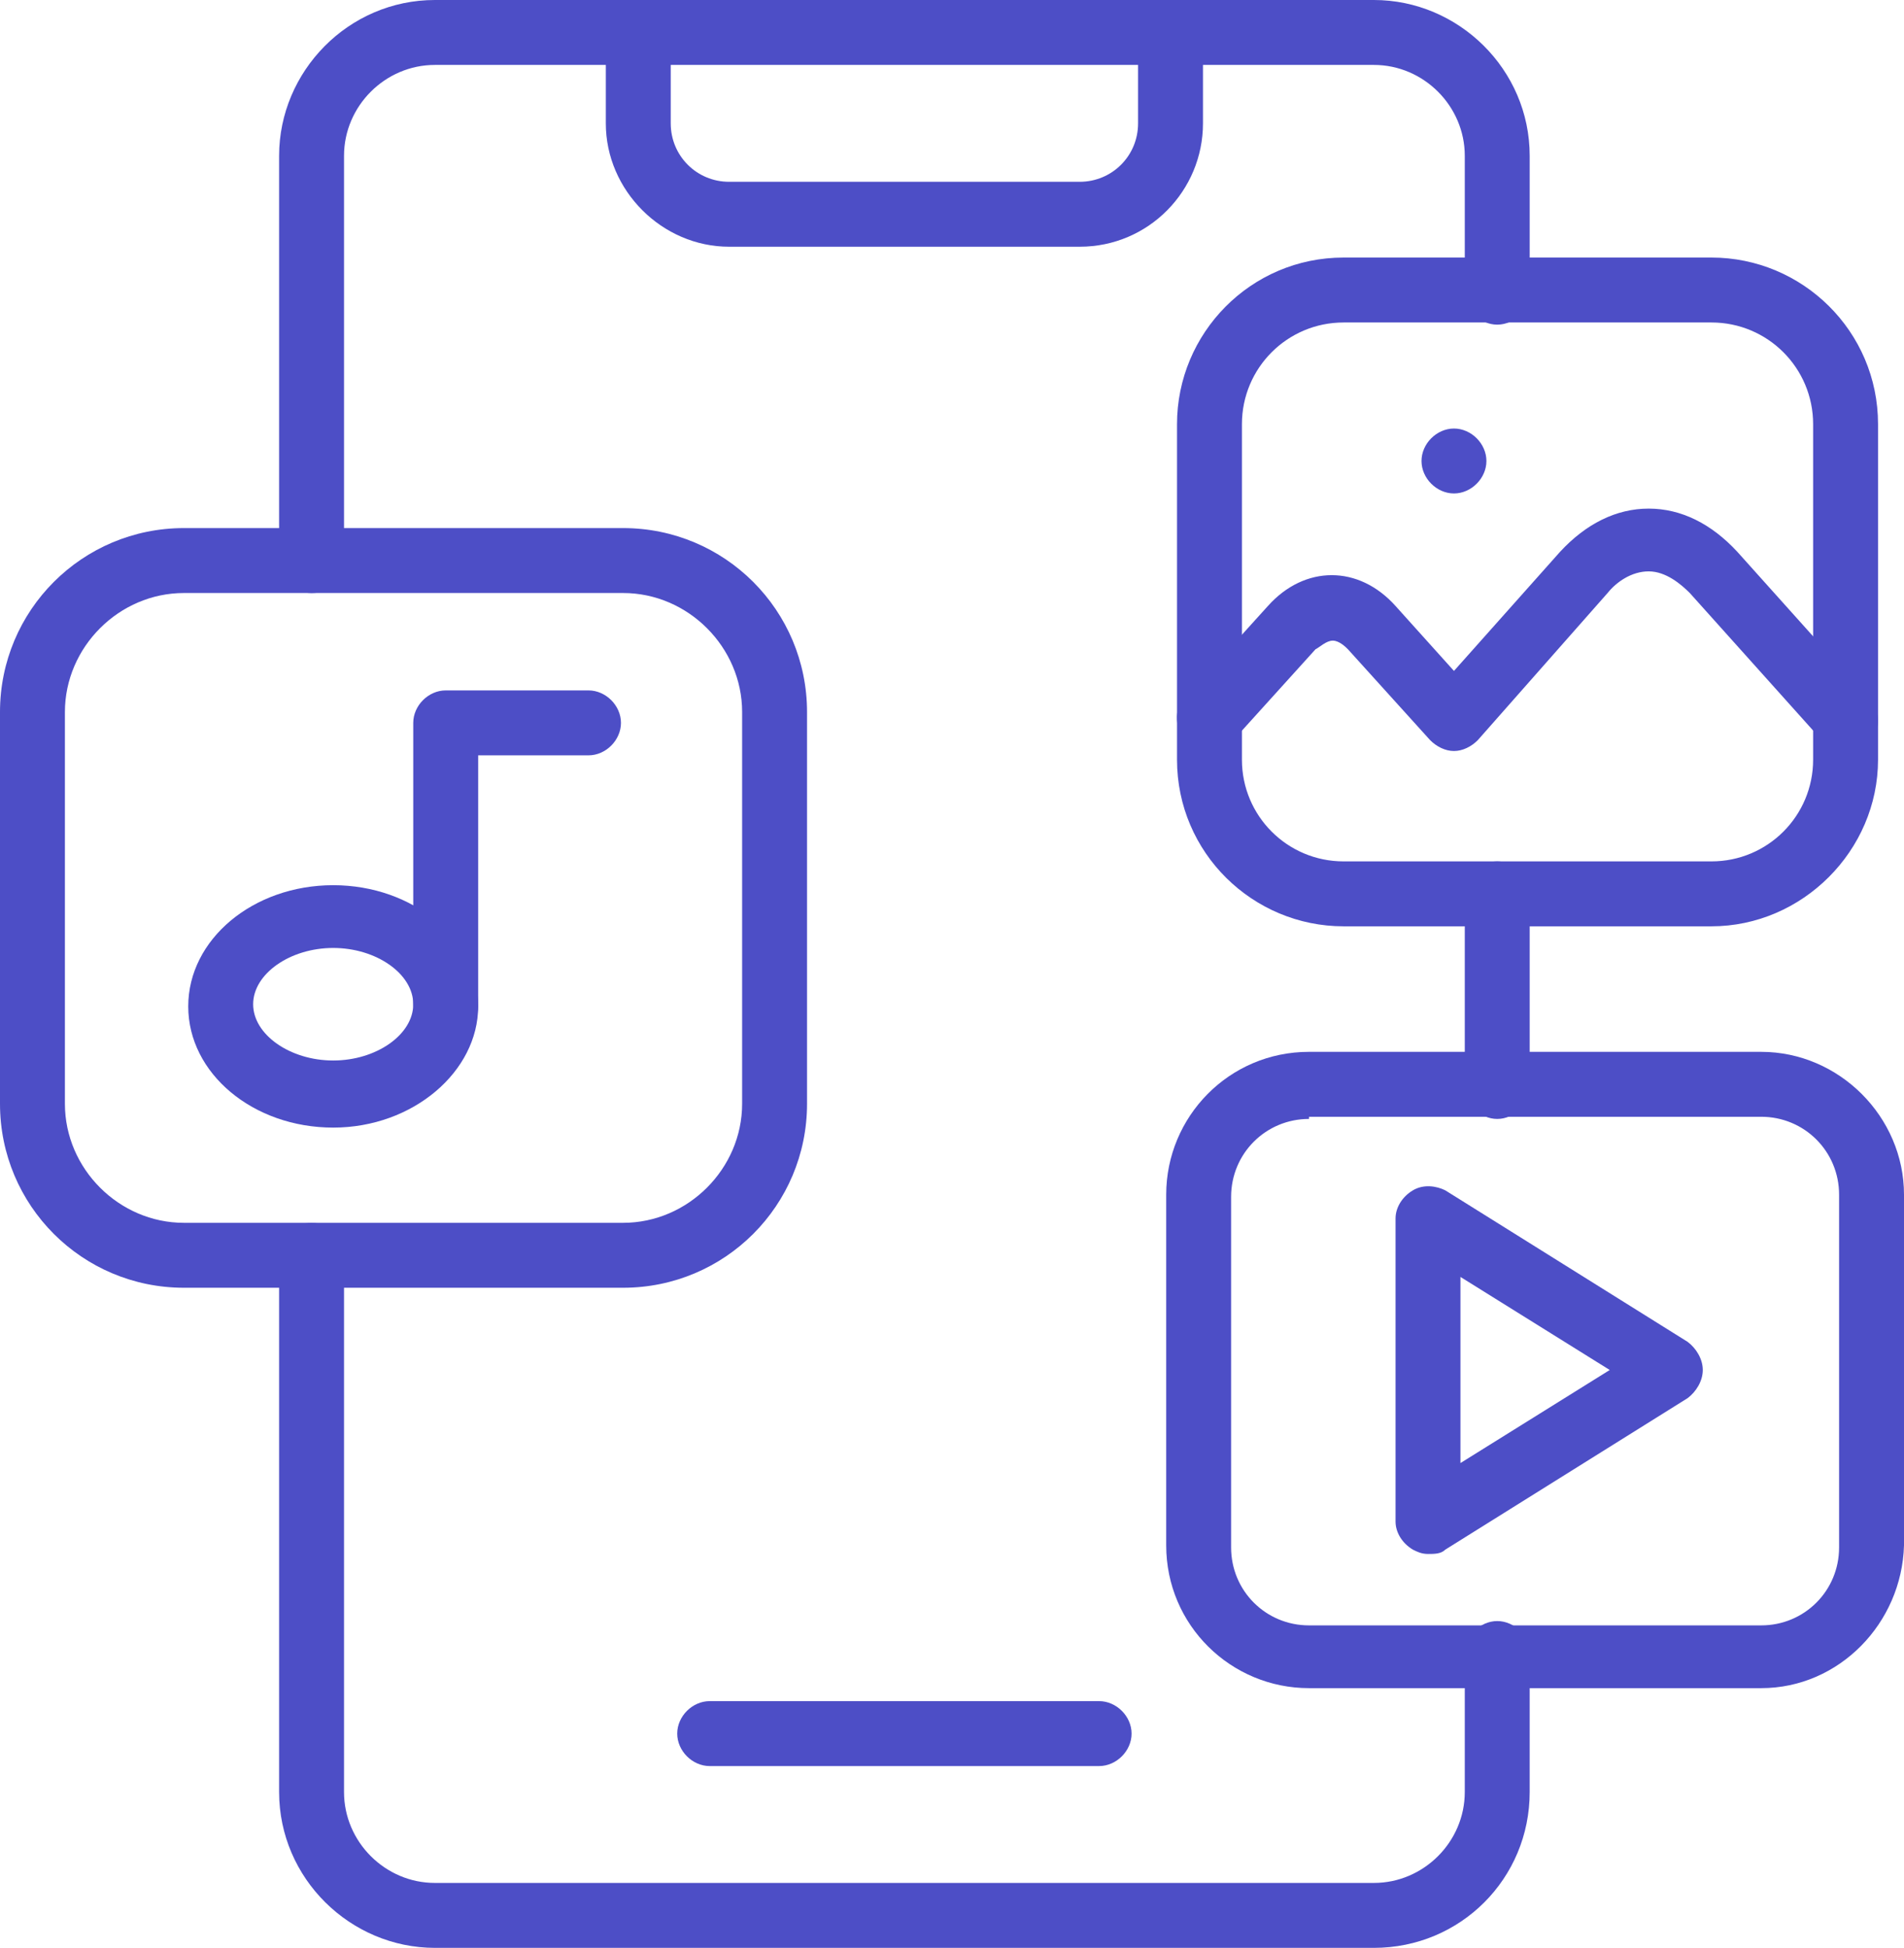
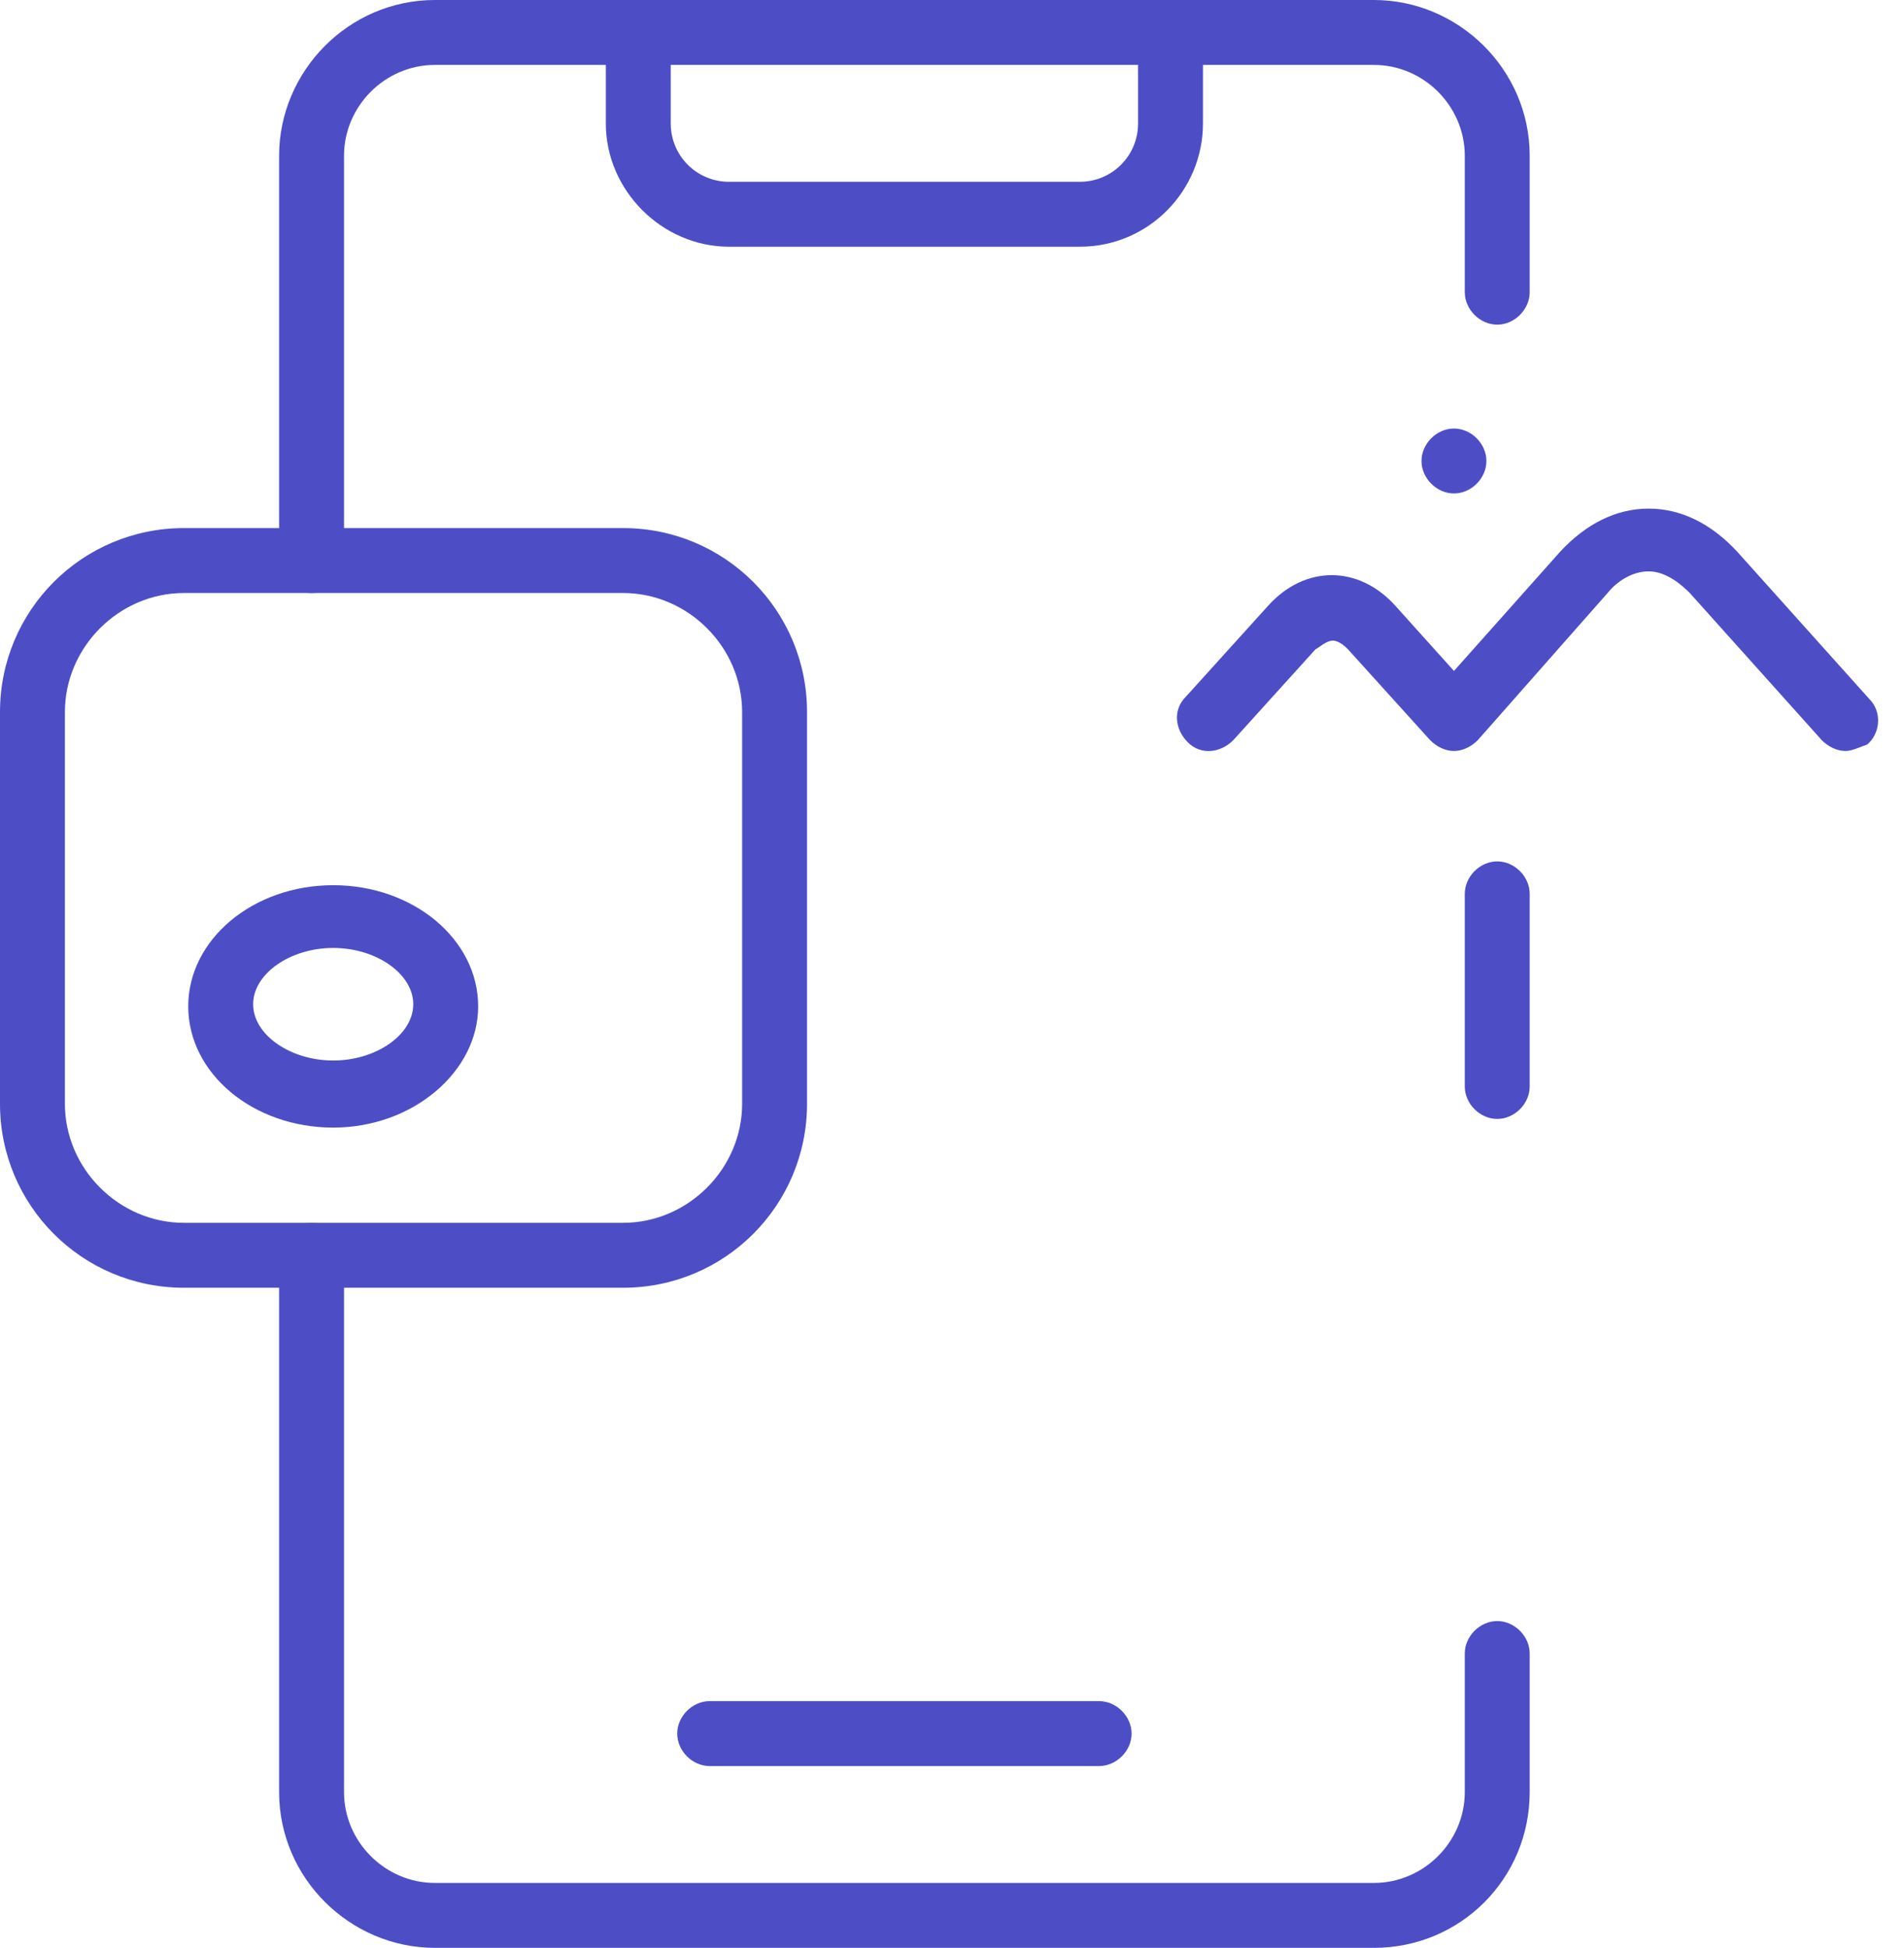
<svg xmlns="http://www.w3.org/2000/svg" fill="#4d4ec6" height="90" preserveAspectRatio="xMidYMid meet" version="1" viewBox="6.0 5.0 88.0 90.0" width="88" zoomAndPan="magnify">
  <g>
    <g>
      <g id="change1_7">
        <path d="M56.8,86.6h-18c-0.8,0-1.5-0.7-1.5-1.5s0.7-1.5,1.5-1.5h18c0.8,0,1.5,0.7,1.5,1.5S57.6,86.6,56.8,86.6z" />
      </g>
      <g id="change1_5">
        <path d="M55.9,16.4H39.7c-3.1,0-5.7-2.6-5.7-5.7V6.5C34,5.7,34.7,5,35.5,5S37,5.7,37,6.5v4.2c0,1.5,1.2,2.7,2.7,2.7h16.2 c1.5,0,2.7-1.2,2.7-2.7V6.5c0-0.8,0.7-1.5,1.5-1.5s1.5,0.7,1.5,1.5v4.2C61.6,13.8,59.1,16.4,55.9,16.4z" />
      </g>
      <g id="change1_1">
-         <path d="M72,76.8c-0.3,0-0.5-0.1-0.7-0.2c-0.5-0.3-0.8-0.8-0.8-1.3v-14c0-0.5,0.3-1,0.8-1.3c0.5-0.3,1.1-0.2,1.5,0l11.2,7 c0.4,0.3,0.7,0.8,0.7,1.3s-0.3,1-0.7,1.3l-11.2,7C72.6,76.8,72.3,76.8,72,76.8z M73.5,64v8.6l6.9-4.3L73.5,64z" />
-       </g>
+         </g>
      <g id="change1_4">
-         <path d="M85.1,47.8h-17c-4.2,0-7.7-3.4-7.7-7.7V24.6c0-4.2,3.4-7.7,7.7-7.7h17c4.2,0,7.7,3.4,7.7,7.7v15.5 C92.8,44.3,89.3,47.8,85.1,47.8z M68.1,19.9c-2.6,0-4.7,2.1-4.7,4.7v15.5c0,2.6,2.1,4.7,4.7,4.7h17c2.6,0,4.7-2.1,4.7-4.7V24.6 c0-2.6-2.1-4.7-4.7-4.7H68.1z" />
-       </g>
+         </g>
      <g id="change1_11">
        <path d="M91.3,39.7c-0.4,0-0.8-0.2-1.1-0.5l-6.1-6.8c-0.4-0.4-1.1-1-1.9-1c-0.8,0-1.5,0.5-1.9,1l-6,6.8c-0.3,0.3-0.7,0.5-1.1,0.5 h0c-0.4,0-0.8-0.2-1.1-0.5l-3.8-4.2c-0.1-0.1-0.4-0.4-0.7-0.4s-0.6,0.3-0.8,0.4l-3.8,4.2c-0.6,0.6-1.5,0.7-2.1,0.1 c-0.6-0.6-0.7-1.5-0.1-2.1l3.8-4.2c1.7-1.9,4.2-1.9,5.9,0l2.7,3l4.9-5.5c1.2-1.3,2.6-2,4.1-2c1.5,0,2.9,0.7,4.1,2l6.1,6.8 c0.6,0.6,0.5,1.6-0.1,2.1C92,39.5,91.6,39.7,91.3,39.7z" />
      </g>
      <g id="change1_8">
        <path d="M73.2,27.8c-0.8,0-1.5-0.7-1.5-1.5v0c0-0.8,0.7-1.5,1.5-1.5s1.5,0.7,1.5,1.5S74,27.8,73.2,27.8z" />
      </g>
      <g id="change1_3">
        <path d="M21.4,57.1c-3.7,0-6.7-2.5-6.7-5.6c0-3.1,3-5.6,6.7-5.6c3.7,0,6.7,2.5,6.7,5.6C28.1,54.5,25.1,57.1,21.4,57.1z M21.4,48.8c-2,0-3.7,1.2-3.7,2.6c0,1.4,1.7,2.6,3.7,2.6c2,0,3.7-1.2,3.7-2.6C25.1,50,23.4,48.8,21.4,48.8z" />
      </g>
      <g id="change1_10">
-         <path d="M26.6,52.9c-0.8,0-1.5-0.7-1.5-1.5V38.4c0-0.8,0.7-1.5,1.5-1.5h6.6c0.8,0,1.5,0.7,1.5,1.5s-0.7,1.5-1.5,1.5h-5.1v11.6 C28.1,52.3,27.4,52.9,26.6,52.9z" />
-       </g>
+         </g>
      <g id="change1_6">
        <path d="M34.8,64.5H14.5c-4.7,0-8.5-3.8-8.5-8.5V37.9c0-4.7,3.8-8.5,8.5-8.5h20.3c4.7,0,8.5,3.8,8.5,8.5V56 C43.3,60.7,39.5,64.5,34.8,64.5z M14.5,32.4c-3,0-5.5,2.5-5.5,5.5V56c0,3,2.5,5.5,5.5,5.5h20.3c3,0,5.5-2.5,5.5-5.5V37.9 c0-3-2.5-5.5-5.5-5.5H14.5z" />
      </g>
      <g id="change1_2">
-         <path d="M87.4,83H66.5c-3.6,0-6.6-2.9-6.6-6.6V60.2c0-3.6,2.9-6.6,6.6-6.6h20.9c3.6,0,6.6,3,6.6,6.6v16.2C93.9,80,91,83,87.4,83z M66.5,56.7c-2,0-3.6,1.6-3.6,3.6v16.2c0,2,1.6,3.6,3.6,3.6h20.9c2,0,3.6-1.6,3.6-3.6V60.2c0-2-1.6-3.6-3.6-3.6H66.5z" />
-       </g>
+         </g>
      <g id="change1_9">
        <path d="M69.5,95H26.1c-3.9,0-7.2-3.2-7.2-7.2V63c0-0.8,0.7-1.5,1.5-1.5s1.5,0.7,1.5,1.5v24.8c0,2.3,1.9,4.2,4.2,4.2h43.4 c2.3,0,4.2-1.9,4.2-4.2v-6.4c0-0.8,0.7-1.5,1.5-1.5s1.5,0.7,1.5,1.5v6.4C76.7,91.8,73.5,95,69.5,95z M75.2,56.7 c-0.8,0-1.5-0.7-1.5-1.5v-8.9c0-0.8,0.7-1.5,1.5-1.5s1.5,0.7,1.5,1.5v8.9C76.7,56,76,56.7,75.2,56.7z M20.4,32.4 c-0.8,0-1.5-0.7-1.5-1.5V12.2c0-3.9,3.2-7.2,7.2-7.2h43.4c3.9,0,7.2,3.2,7.2,7.2v6.3c0,0.8-0.7,1.5-1.5,1.5s-1.5-0.7-1.5-1.5 v-6.3c0-2.3-1.9-4.2-4.2-4.2H26.1c-2.3,0-4.2,1.9-4.2,4.2v18.8C21.9,31.8,21.3,32.4,20.4,32.4z" />
      </g>
    </g>
  </g>
</svg>